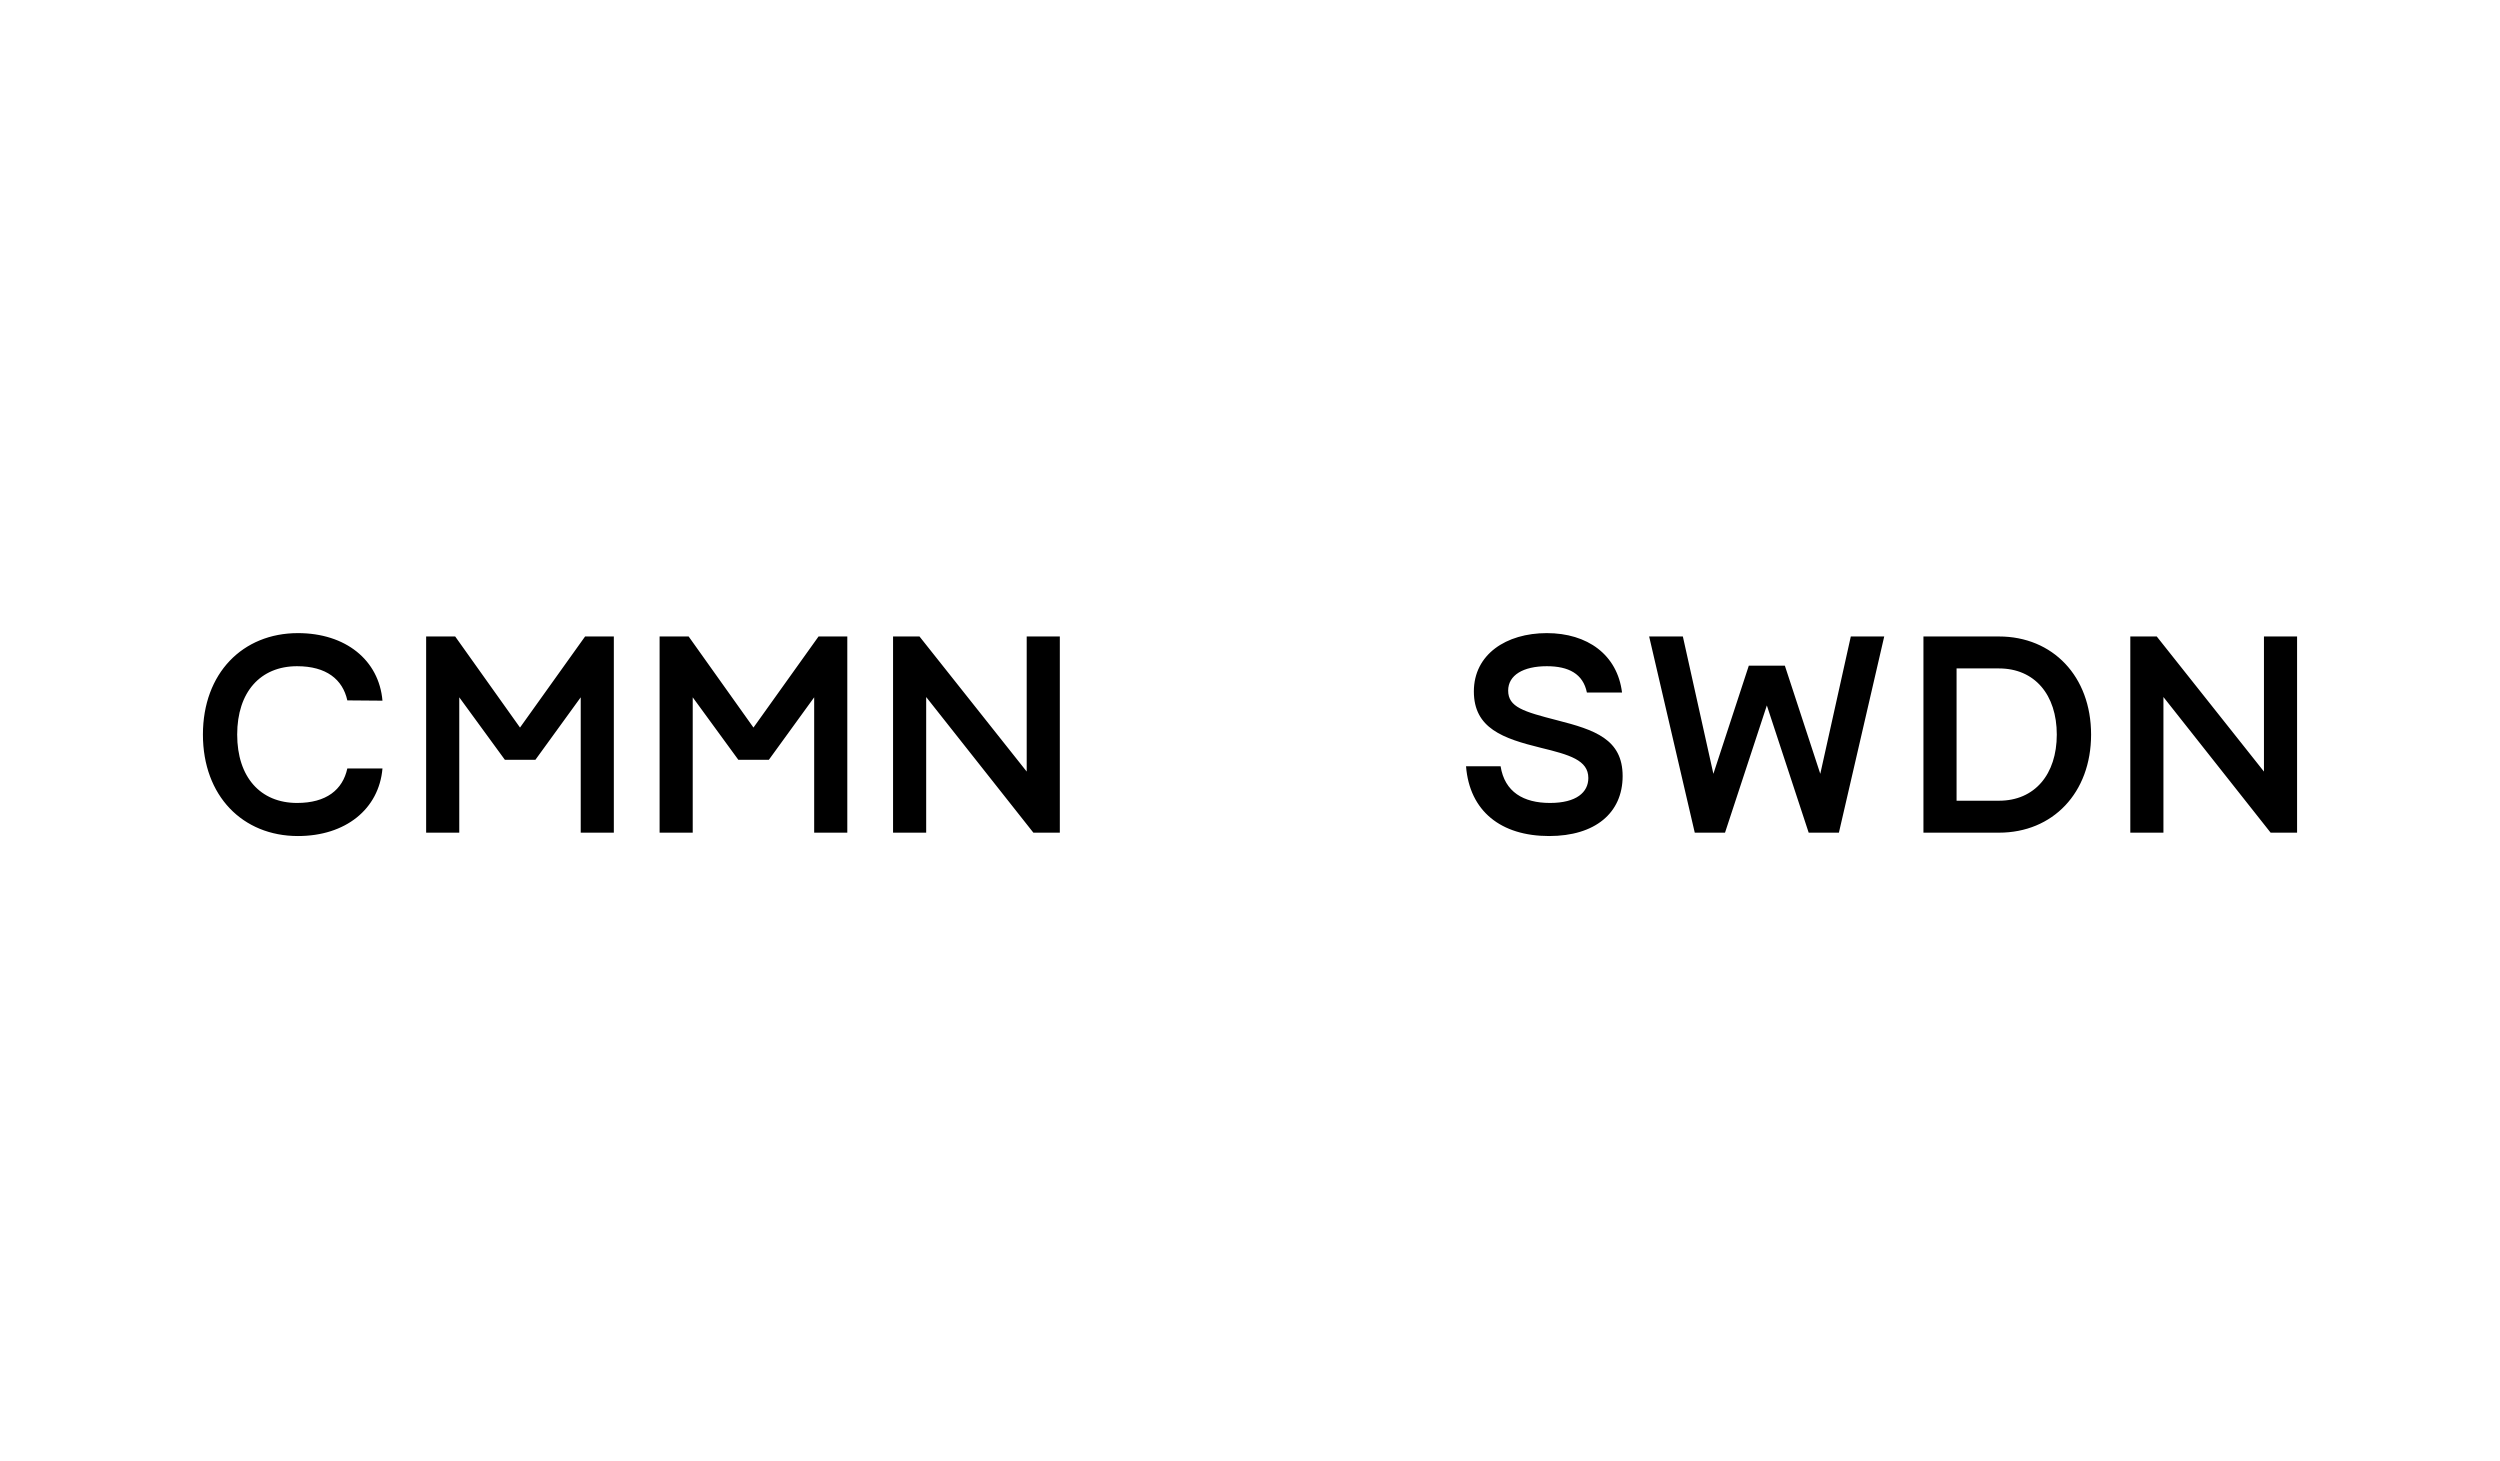
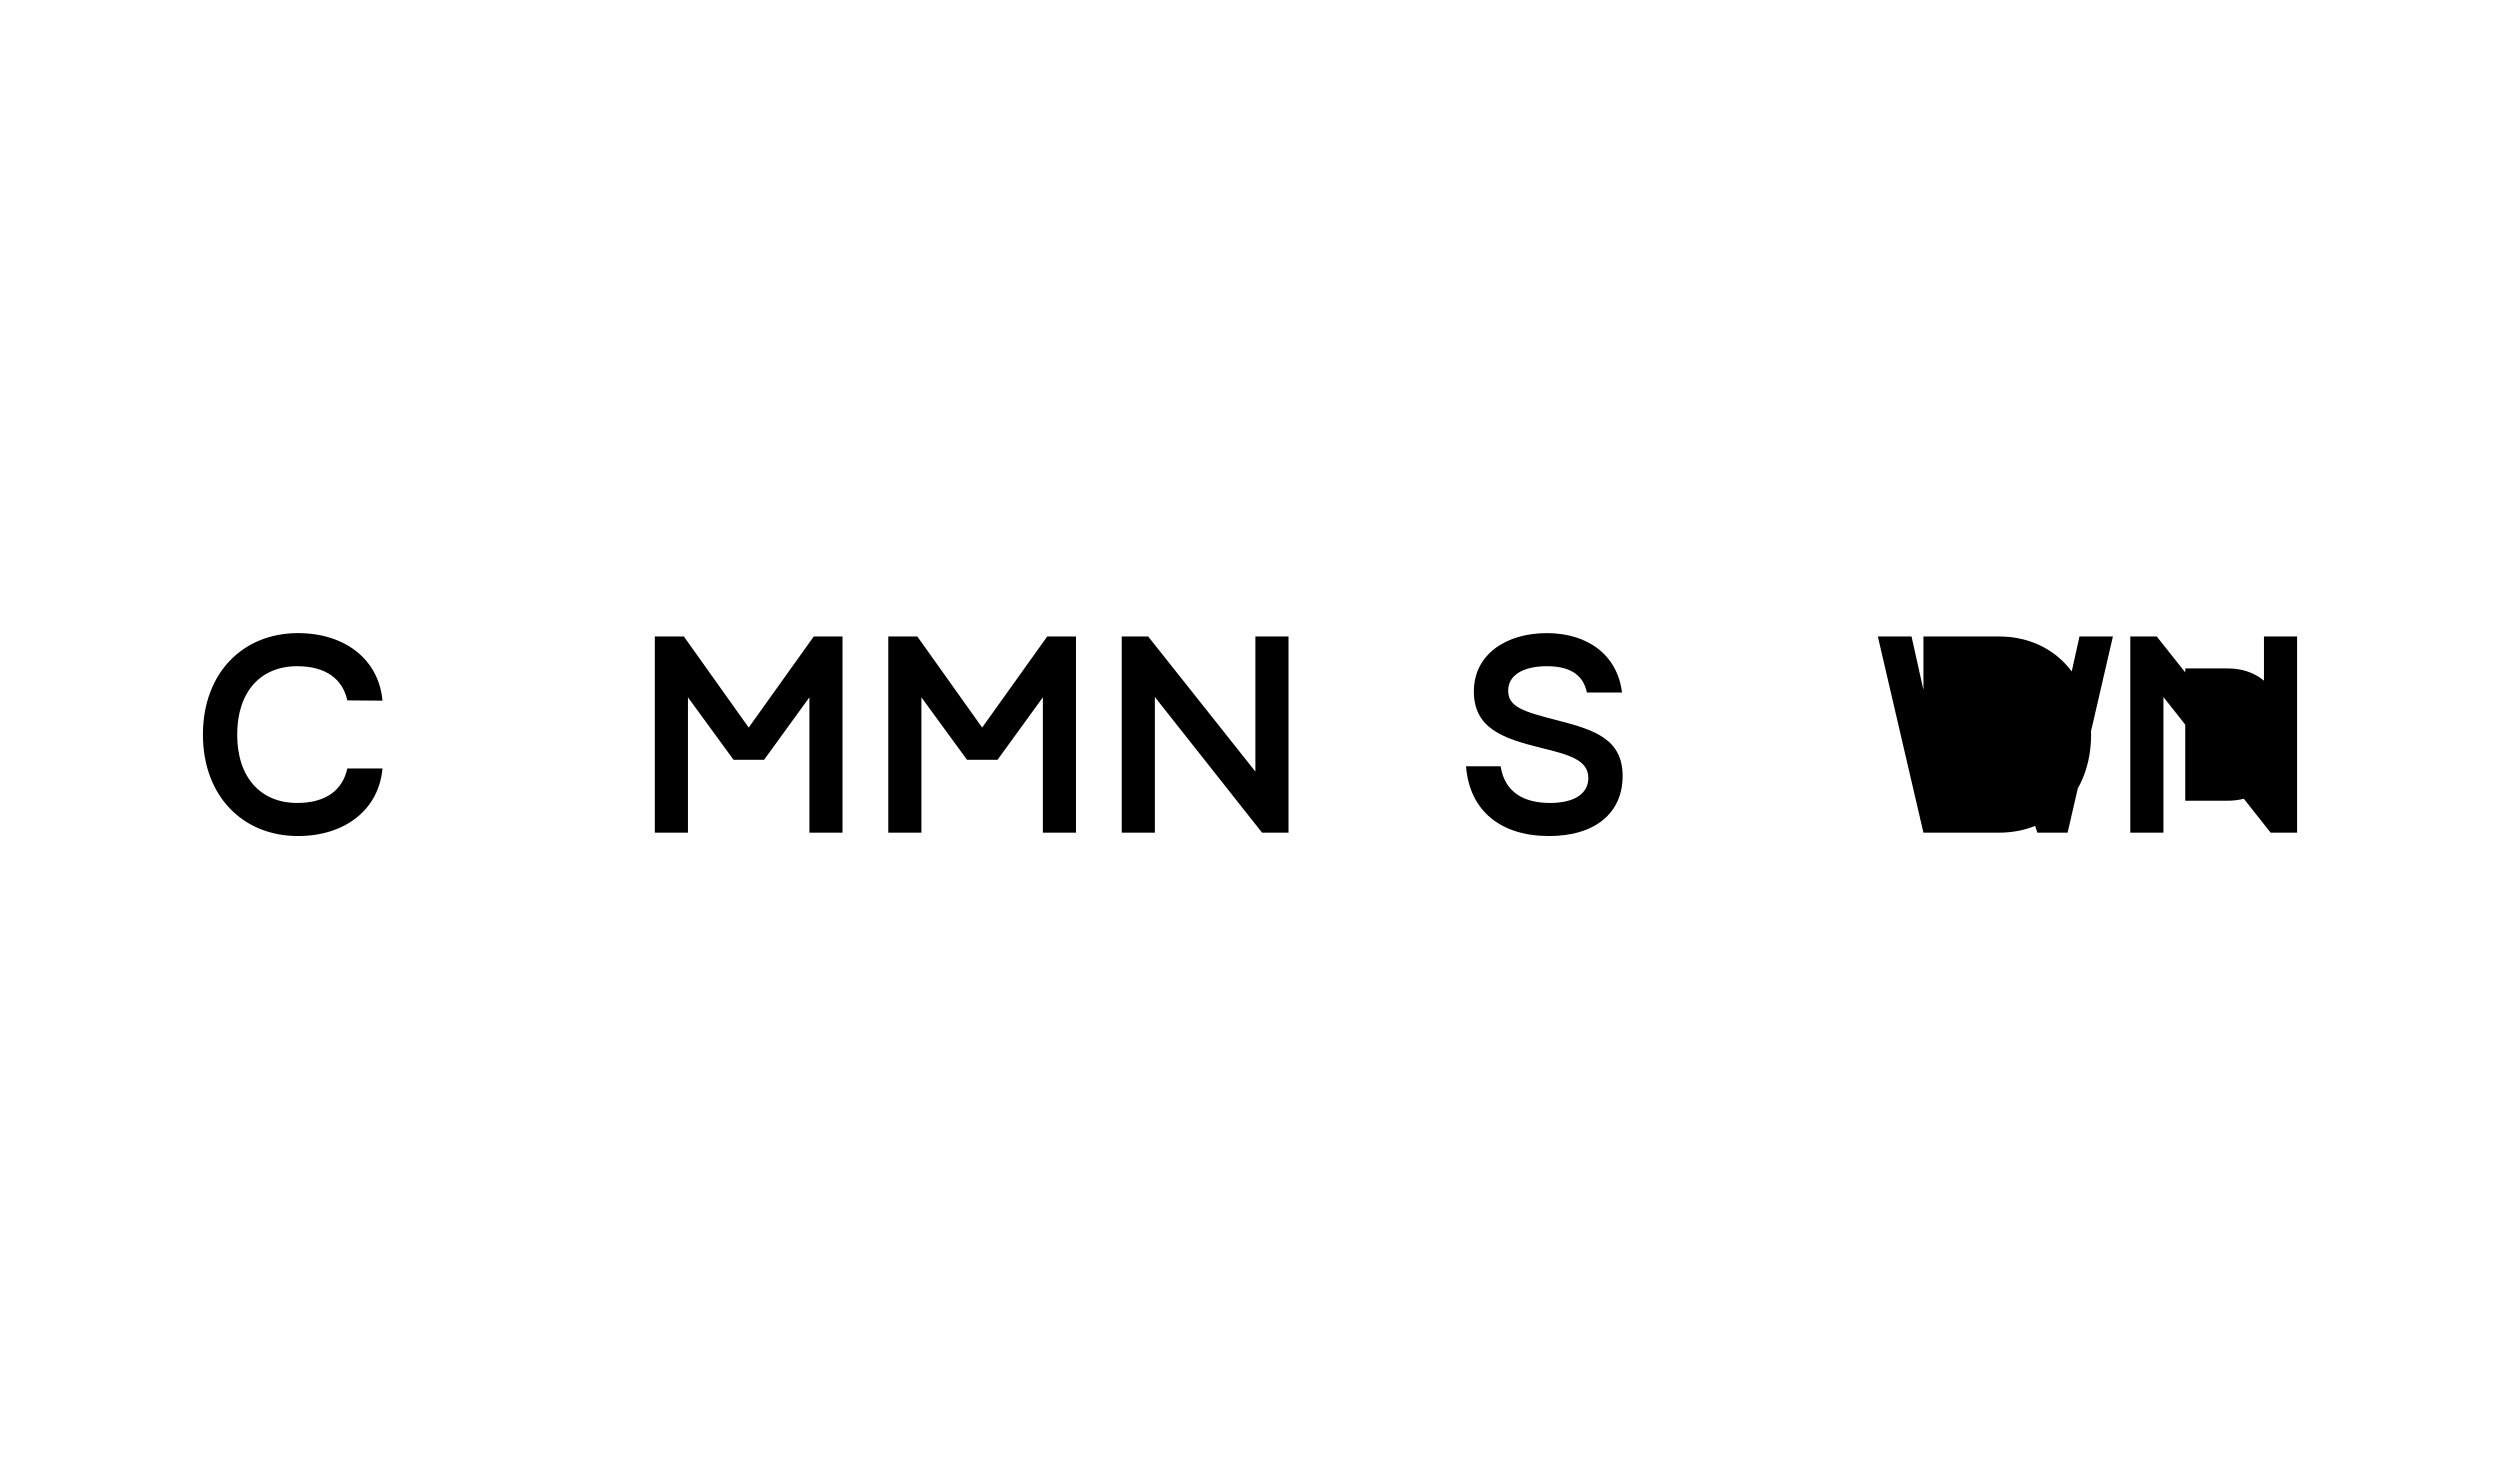
<svg xmlns="http://www.w3.org/2000/svg" width="100%" height="100%" viewBox="0 0 308 180" version="1.1" xml:space="preserve" style="fill-rule:evenodd;clip-rule:evenodd;stroke-linejoin:round;stroke-miterlimit:2;">
-   <path d="M190.852,103l-0.002,0l0.004,0l-0.002,-0c5.654,-0.001 9.056,-2.833 9.056,-7.389c0,-4.557 -3.47,-5.696 -8.054,-6.87c-4.153,-1.069 -6.049,-1.623 -6.049,-3.662c0,-1.898 1.859,-3.002 4.76,-3.002c2.683,-0.001 4.474,0.933 4.941,3.247l4.329,-0c-0.574,-4.666 -4.262,-7.324 -9.27,-7.324c-5.009,0 -8.986,2.623 -8.986,7.184c0,4.561 3.615,5.8 8.235,6.94c3.542,0.864 5.868,1.519 5.868,3.727c0,1.759 -1.466,3.073 -4.724,3.073c-3.257,-0 -5.583,-1.345 -6.085,-4.522l-4.258,-0c0.43,5.525 4.293,8.597 10.237,8.598Zm-154.256,-4.076c-4.511,-0 -7.375,-3.178 -7.375,-8.424c0,-5.246 2.864,-8.423 7.375,-8.423c3.615,-0 5.62,1.623 6.194,4.211l4.33,0.035c-0.43,-5.006 -4.547,-8.323 -10.415,-8.323c-6.8,0 -11.705,4.936 -11.705,12.5c0,7.564 4.905,12.5 11.705,12.5c5.868,0 9.985,-3.317 10.415,-8.323l-4.33,-0c-0.574,2.623 -2.579,4.247 -6.194,4.247Zm225.858,-20.509l3.258,-0l13.207,16.642l0,-16.642l4.081,-0l0,24.17l-3.258,0l-13.207,-16.711l0,16.711l-4.081,0l0,-24.17Zm-25.486,24.17l9.307,0c6.624,0 11.347,-4.905 11.347,-12.085c0,-7.18 -4.728,-12.085 -11.347,-12.085l-9.307,-0l0,24.17Zm-28.174,0l3.728,0l5.153,-15.677l5.154,15.677l3.723,0l5.584,-24.17l-4.117,-0l-3.76,16.921l-4.366,-13.329l-4.439,-0l-4.366,13.329l-3.76,-16.921l-4.153,-0l5.619,24.17Zm-98.77,-24.17l3.258,-0l13.207,16.642l0,-16.642l4.081,-0l0,24.17l-3.258,0l-13.207,-16.711l0,16.711l-4.081,0l0,-24.17Zm-28.762,24.17l4.081,0l0,-16.676l5.62,7.699l3.759,-0l5.584,-7.699l0,16.676l4.081,0l0,-24.17l-3.543,-0l-8.017,11.221l-7.986,-11.221l-3.579,-0l0,24.17Zm-28.762,0l4.081,0l-0,-16.676l5.619,7.699l3.76,-0l5.584,-7.699l-0,16.676l4.08,0l0,-24.17l-3.542,-0l-8.017,11.221l-7.986,-11.221l-3.579,-0l-0,24.17Zm188.549,-3.936l0,-16.298l5.226,0c4.402,0 7.121,3.248 7.121,8.149c0,4.901 -2.719,8.149 -7.121,8.149l-5.226,-0Z" style="fill-rule:nonzero;" />
+   <path d="M190.852,103l-0.002,0l0.004,0l-0.002,-0c5.654,-0.001 9.056,-2.833 9.056,-7.389c0,-4.557 -3.47,-5.696 -8.054,-6.87c-4.153,-1.069 -6.049,-1.623 -6.049,-3.662c0,-1.898 1.859,-3.002 4.76,-3.002c2.683,-0.001 4.474,0.933 4.941,3.247l4.329,-0c-0.574,-4.666 -4.262,-7.324 -9.27,-7.324c-5.009,0 -8.986,2.623 -8.986,7.184c0,4.561 3.615,5.8 8.235,6.94c3.542,0.864 5.868,1.519 5.868,3.727c0,1.759 -1.466,3.073 -4.724,3.073c-3.257,-0 -5.583,-1.345 -6.085,-4.522l-4.258,-0c0.43,5.525 4.293,8.597 10.237,8.598Zm-154.256,-4.076c-4.511,-0 -7.375,-3.178 -7.375,-8.424c0,-5.246 2.864,-8.423 7.375,-8.423c3.615,-0 5.62,1.623 6.194,4.211l4.33,0.035c-0.43,-5.006 -4.547,-8.323 -10.415,-8.323c-6.8,0 -11.705,4.936 -11.705,12.5c0,7.564 4.905,12.5 11.705,12.5c5.868,0 9.985,-3.317 10.415,-8.323l-4.33,-0c-0.574,2.623 -2.579,4.247 -6.194,4.247Zm225.858,-20.509l3.258,-0l13.207,16.642l0,-16.642l4.081,-0l0,24.17l-3.258,0l-13.207,-16.711l0,16.711l-4.081,0l0,-24.17Zm-25.486,24.17l9.307,0c6.624,0 11.347,-4.905 11.347,-12.085c0,-7.18 -4.728,-12.085 -11.347,-12.085l-9.307,-0l0,24.17Zl3.728,0l5.153,-15.677l5.154,15.677l3.723,0l5.584,-24.17l-4.117,-0l-3.76,16.921l-4.366,-13.329l-4.439,-0l-4.366,13.329l-3.76,-16.921l-4.153,-0l5.619,24.17Zm-98.77,-24.17l3.258,-0l13.207,16.642l0,-16.642l4.081,-0l0,24.17l-3.258,0l-13.207,-16.711l0,16.711l-4.081,0l0,-24.17Zm-28.762,24.17l4.081,0l0,-16.676l5.62,7.699l3.759,-0l5.584,-7.699l0,16.676l4.081,0l0,-24.17l-3.543,-0l-8.017,11.221l-7.986,-11.221l-3.579,-0l0,24.17Zm-28.762,0l4.081,0l-0,-16.676l5.619,7.699l3.76,-0l5.584,-7.699l-0,16.676l4.08,0l0,-24.17l-3.542,-0l-8.017,11.221l-7.986,-11.221l-3.579,-0l-0,24.17Zm188.549,-3.936l0,-16.298l5.226,0c4.402,0 7.121,3.248 7.121,8.149c0,4.901 -2.719,8.149 -7.121,8.149l-5.226,-0Z" style="fill-rule:nonzero;" />
</svg>